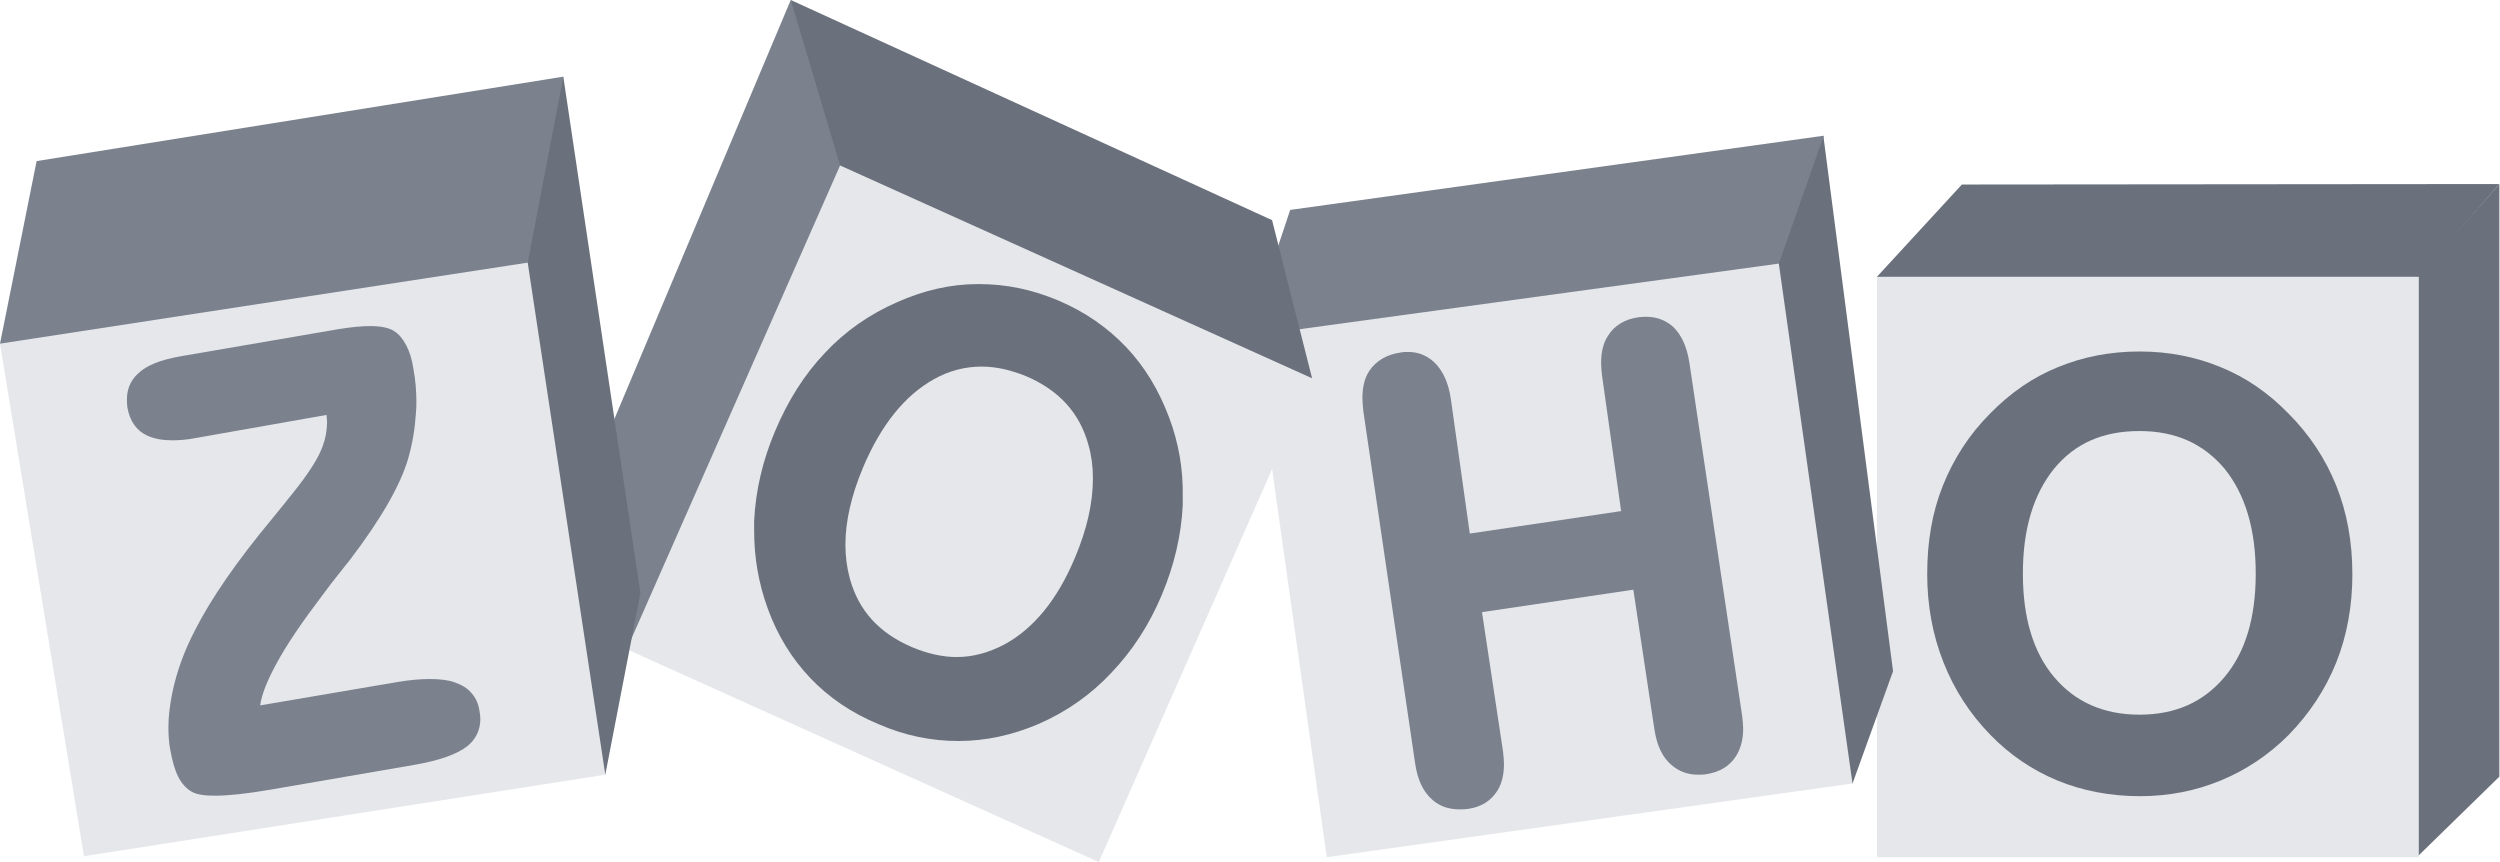
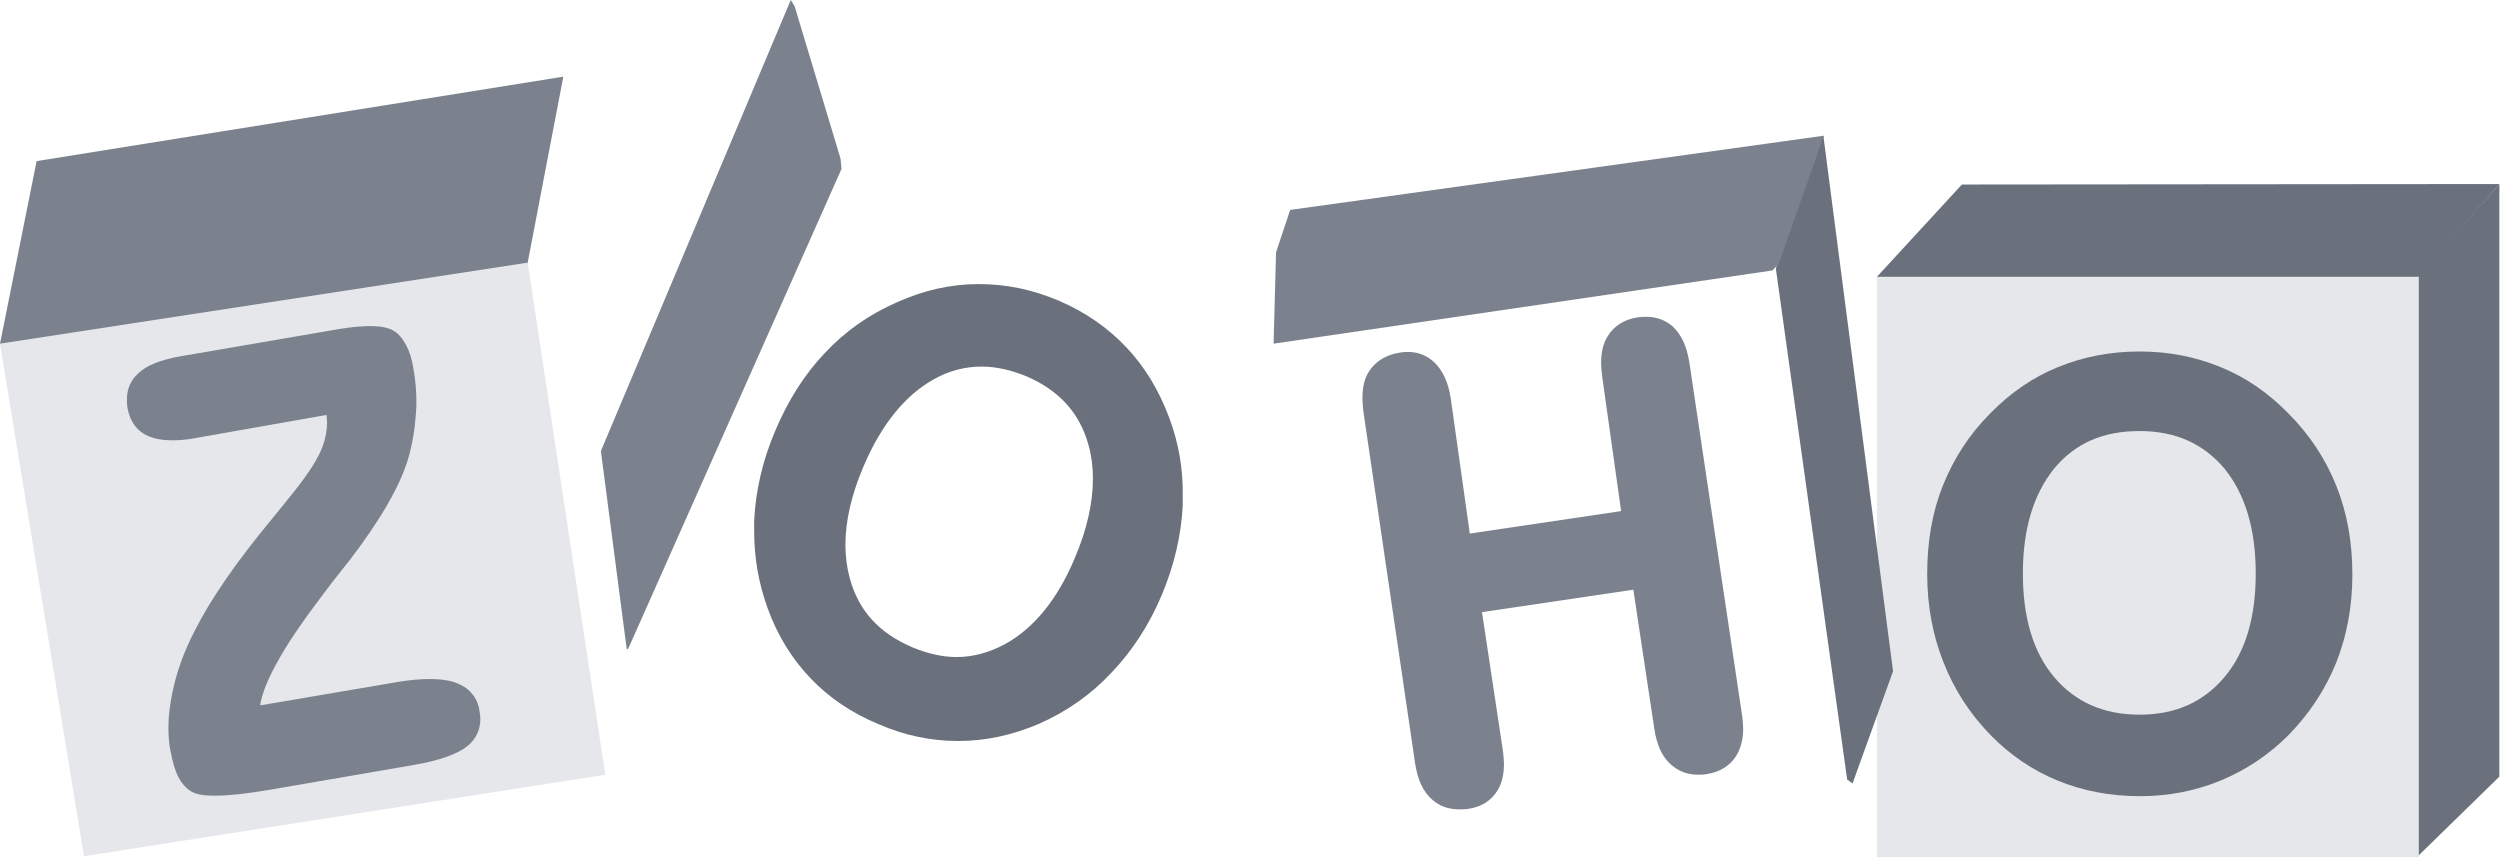
<svg xmlns="http://www.w3.org/2000/svg" width="290" height="100" viewBox="0 0 290 100" fill="none">
  <path d="M289.926 21.348V90.091L280.413 99.377V32.106L289.926 21.348Z" fill="#6B717C" />
  <path d="M227.578 21.404L217.726 32.106L218.235 32.786L280.013 32.559L280.58 32.106L289.923 21.348L227.578 21.404Z" fill="#6B717C" />
  <path d="M217.726 32.107H280.58V99.435H217.726V32.107Z" fill="#E5E7EB" />
  <path d="M271.008 56.343C269.762 53.229 267.893 50.398 265.458 47.963C263.137 45.585 260.532 43.773 257.587 42.584C254.7 41.394 251.585 40.772 248.188 40.772C244.79 40.772 241.619 41.394 238.731 42.584C235.787 43.773 233.182 45.585 230.86 47.963C228.425 50.398 226.613 53.229 225.368 56.343C224.122 59.458 223.556 62.855 223.556 66.593C223.556 70.217 224.179 73.614 225.424 76.785C226.67 79.956 228.482 82.787 230.917 85.279C233.182 87.601 235.787 89.356 238.675 90.545C241.563 91.734 244.79 92.357 248.244 92.357C251.585 92.357 254.7 91.734 257.587 90.545C260.475 89.356 263.137 87.601 265.458 85.279C267.893 82.787 269.762 79.956 271.008 76.842C272.253 73.727 272.876 70.273 272.876 66.649C272.876 62.855 272.253 59.458 271.008 56.343ZM258.041 78.541C255.606 81.428 252.378 82.901 248.188 82.901C243.997 82.901 240.713 81.428 238.278 78.541C235.843 75.653 234.654 71.632 234.654 66.536C234.654 61.327 235.9 57.306 238.278 54.362C240.713 51.417 243.941 50.001 248.188 50.001C252.378 50.001 255.606 51.474 258.041 54.362C260.419 57.306 261.665 61.327 261.665 66.536C261.665 71.632 260.475 75.653 258.041 78.541Z" fill="#6B717C" />
  <path d="M211.553 15.742V16.082L219.594 77.86L214.894 90.884L214.271 90.431L206.004 31.201L206.174 30.408L211.327 16.082L211.553 15.742Z" fill="#6B717C" />
  <path d="M149.662 24.349L211.553 15.742L206.344 30.578L205.607 31.371L147.736 39.865L148.019 29.276L149.662 24.349Z" fill="#7B828E" />
-   <path d="M206.341 30.578L214.891 90.884L153.906 99.434L145.695 41.167L149.263 38.392L206.341 30.578Z" fill="#E5E7EB" />
  <path d="M195.978 42.129C195.695 40.261 195.072 38.845 194.053 37.883C193.203 37.146 192.184 36.75 190.995 36.75C190.712 36.75 190.372 36.75 190.032 36.807C188.447 37.033 187.258 37.769 186.522 38.958C185.955 39.808 185.729 40.884 185.729 42.129C185.729 42.582 185.785 43.092 185.842 43.602L188.05 59.287L170.497 61.892L168.288 46.206C168.005 44.394 167.382 42.979 166.363 42.016C165.514 41.223 164.494 40.827 163.362 40.827C163.079 40.827 162.796 40.827 162.512 40.884C160.87 41.11 159.625 41.846 158.832 43.035C158.266 43.885 158.039 44.961 158.039 46.206C158.039 46.659 158.096 47.169 158.152 47.735L164.155 88.562C164.438 90.431 165.061 91.847 166.193 92.809C167.042 93.545 168.062 93.885 169.308 93.885C169.647 93.885 169.987 93.885 170.327 93.828C171.856 93.602 172.988 92.866 173.724 91.677C174.234 90.827 174.46 89.808 174.46 88.619C174.46 88.166 174.404 87.656 174.347 87.147L171.912 71.008L189.466 68.404L191.901 84.542C192.184 86.41 192.807 87.826 193.883 88.732C194.732 89.468 195.752 89.865 196.941 89.865C197.224 89.865 197.564 89.865 197.903 89.808C199.489 89.582 200.678 88.845 201.414 87.656C201.924 86.807 202.207 85.788 202.207 84.542C202.207 84.089 202.15 83.579 202.094 83.07L195.978 42.129Z" fill="#7B828E" />
  <path d="M91.728 0L69.701 52.322L72.702 75.312L72.872 75.255L97.618 19.592L97.504 18.403L92.181 0.736L91.728 0Z" fill="#7B828E" />
-   <path d="M91.728 0L97.448 19.196L97.561 19.592L152.035 43.998L152.204 43.885L147.561 25.538L91.728 0Z" fill="#6B717C" />
-   <path d="M97.45 19.195L152.207 43.884L127.462 100L72.705 75.311L97.45 19.195Z" fill="#E5E7EB" />
  <path d="M135.612 48.414C134.423 45.243 132.781 42.525 130.629 40.26C128.477 37.995 125.872 36.183 122.815 34.88C119.757 33.578 116.699 32.955 113.585 32.955H113.415C110.244 32.955 107.129 33.691 104.072 35.05C100.844 36.466 98.069 38.391 95.691 40.939C93.313 43.431 91.388 46.489 89.915 49.999C88.443 53.453 87.65 56.964 87.481 60.418V61.608C87.481 64.665 87.99 67.666 89.066 70.611C90.198 73.725 91.841 76.387 93.992 78.652C96.144 80.917 98.805 82.729 101.977 84.031C104.978 85.334 108.035 85.956 111.15 85.956H111.206C114.321 85.956 117.435 85.277 120.493 83.975C123.721 82.559 126.552 80.577 128.93 78.029C131.308 75.537 133.29 72.536 134.763 69.025C136.235 65.515 137.028 62.06 137.198 58.606V57.587C137.254 54.473 136.745 51.415 135.612 48.414ZM124.683 64.722C122.645 69.592 119.87 72.933 116.529 74.745C114.717 75.707 112.849 76.217 110.98 76.217C109.338 76.217 107.582 75.82 105.827 75.084C101.977 73.442 99.598 70.837 98.579 67.1C98.239 65.854 98.069 64.552 98.069 63.193C98.069 60.475 98.749 57.474 100.108 54.246C102.203 49.263 104.978 45.866 108.319 43.997C110.131 42.978 111.999 42.525 113.868 42.525C115.567 42.525 117.265 42.921 119.077 43.657C122.871 45.299 125.25 47.904 126.269 51.641C126.609 52.831 126.778 54.133 126.778 55.492C126.778 58.323 126.099 61.381 124.683 64.722Z" fill="#6B717C" />
-   <path d="M65.344 8.891L74.291 68.8L70.214 89.865L69.648 89.129L60.928 31.258V30.125L64.778 9.91L65.344 8.891Z" fill="#6B717C" />
  <path d="M0 39.865L4.247 18.687L65.346 8.891L61.212 30.465V31.881L0.736 40.431L0 39.865Z" fill="#7B828E" />
  <path d="M61.212 30.465L70.215 89.865L9.74 99.321L0 39.865L61.212 30.465Z" fill="#E5E7EB" />
  <path d="M54.7 80.408C54.247 79.842 53.568 79.446 52.775 79.163C51.982 78.879 51.02 78.766 49.83 78.766C48.755 78.766 47.509 78.879 46.15 79.106L30.181 81.824C30.351 80.578 30.974 78.993 32.05 77.011C33.239 74.802 35.051 72.141 37.373 69.083C38.166 68.007 38.788 67.215 39.241 66.648C39.525 66.252 39.978 65.743 40.544 65.006C44.224 60.193 46.433 56.286 47.339 53.228C47.849 51.473 48.132 49.718 48.245 47.962C48.301 47.453 48.301 46.999 48.301 46.547C48.301 45.301 48.188 44.055 47.962 42.809C47.792 41.677 47.509 40.771 47.112 40.035C46.716 39.298 46.263 38.732 45.697 38.392C45.074 37.996 44.111 37.826 42.922 37.826C41.959 37.826 40.77 37.939 39.355 38.166L20.895 41.337C18.686 41.733 16.988 42.356 15.968 43.376C15.119 44.168 14.723 45.188 14.723 46.32C14.723 46.603 14.723 46.943 14.779 47.283C15.062 48.868 15.855 50.001 17.157 50.567C17.95 50.907 18.856 51.077 19.989 51.077C20.725 51.077 21.574 51.02 22.48 50.85L37.882 48.132C37.882 48.415 37.939 48.698 37.939 48.925C37.939 49.887 37.769 50.85 37.429 51.756C36.976 53.058 35.844 54.87 33.975 57.192C33.466 57.815 32.673 58.834 31.597 60.137C27.407 65.176 24.462 69.48 22.65 73.047C21.348 75.539 20.498 77.917 19.989 80.352C19.706 81.767 19.536 83.07 19.536 84.372C19.536 85.278 19.592 86.184 19.762 87.034C19.989 88.279 20.272 89.299 20.668 90.091C21.065 90.884 21.631 91.507 22.254 91.847C22.877 92.186 23.726 92.3 24.972 92.3C26.501 92.3 28.596 92.073 31.257 91.62L48.018 88.732C50.963 88.223 53.058 87.487 54.247 86.524C55.21 85.731 55.719 84.655 55.719 83.41C55.719 83.07 55.663 82.73 55.606 82.39C55.493 81.654 55.21 80.975 54.7 80.408Z" fill="#7B828E" />
</svg>